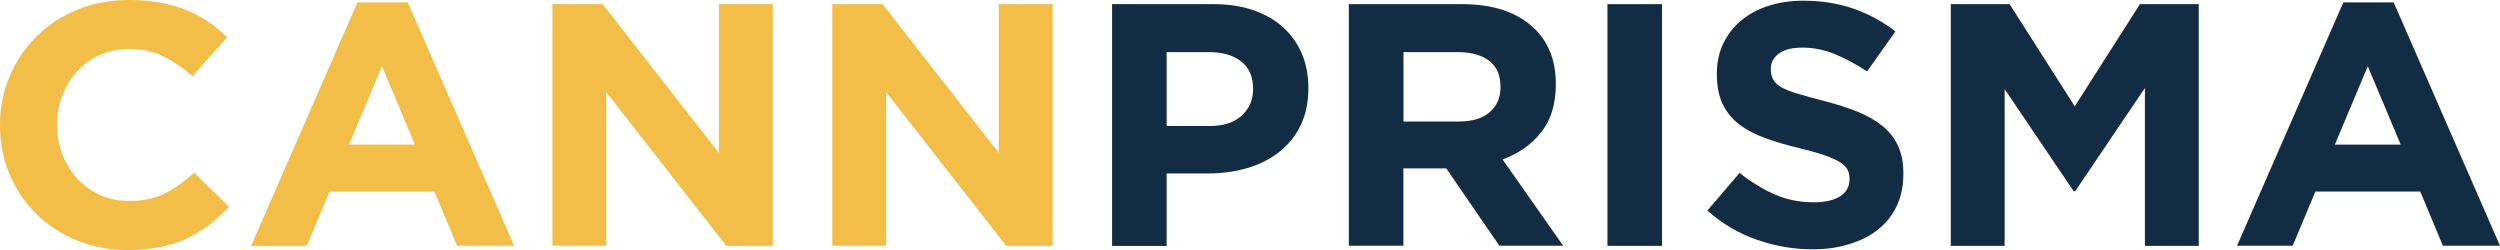
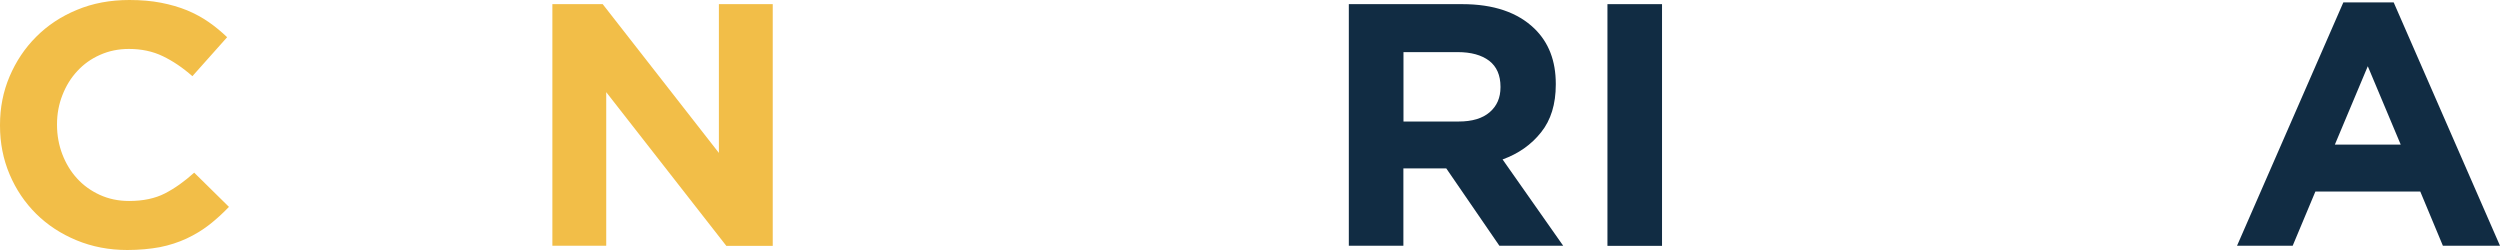
<svg xmlns="http://www.w3.org/2000/svg" width="200" height="20" viewBox="0 0 200 20" fill="none">
  <g clip-path="url(#clip0_1192_1848)">
    <path d="M10.179 20C8.724 20 7.37 19.739 6.125 19.224C4.879 18.709 3.801 18.003 2.896 17.108C1.991 16.212 1.281 15.161 0.767 13.947C0.253 12.734 0 11.436 0 10.053V9.996C0 8.614 0.253 7.323 0.767 6.116C1.281 4.91 1.984 3.852 2.896 2.942C3.801 2.032 4.887 1.312 6.154 0.79C7.413 0.261 8.818 0 10.345 0C11.272 0 12.119 0.071 12.879 0.219C13.639 0.367 14.342 0.571 14.964 0.825C15.587 1.086 16.166 1.397 16.694 1.764C17.223 2.131 17.715 2.54 18.171 2.977L15.391 6.095C14.617 5.411 13.828 4.882 13.024 4.494C12.22 4.106 11.315 3.915 10.316 3.915C9.484 3.915 8.716 4.071 8.007 4.388C7.297 4.698 6.689 5.136 6.183 5.686C5.669 6.236 5.278 6.878 4.995 7.605C4.706 8.339 4.561 9.115 4.561 9.94V9.996C4.561 10.822 4.706 11.605 4.988 12.346C5.27 13.079 5.661 13.728 6.168 14.279C6.668 14.829 7.276 15.266 7.985 15.591C8.695 15.915 9.477 16.078 10.324 16.078C11.46 16.078 12.416 15.873 13.198 15.471C13.98 15.069 14.761 14.511 15.536 13.813L18.316 16.55C17.802 17.086 17.274 17.566 16.731 17.989C16.18 18.413 15.579 18.779 14.928 19.083C14.276 19.386 13.56 19.619 12.785 19.774C12.01 19.915 11.142 20 10.179 20Z" fill="#F2BE48" />
-     <path d="M28.596 0.19H32.621L41.128 19.661H36.567L34.75 15.33H26.359L24.542 19.668H20.09L28.596 0.19ZM33.193 11.57L30.558 5.298L27.923 11.57H33.193Z" fill="#F2BE48" />
    <path d="M44.19 0.332H48.216L57.511 12.233V0.332H61.819V19.668H58.105L48.498 7.372V19.661H44.19V0.332Z" fill="#F2BE48" />
-     <path d="M66.582 0.332H70.607L79.903 12.233V0.332H84.21V19.668H80.496L70.89 7.372V19.661H66.582V0.332Z" fill="#F2BE48" />
-     <path d="M88.974 0.332H97.082C98.27 0.332 99.334 0.494 100.268 0.818C101.202 1.143 101.998 1.594 102.65 2.187C103.301 2.78 103.801 3.478 104.148 4.296C104.496 5.115 104.669 6.025 104.669 7.019V7.076C104.669 8.197 104.459 9.185 104.047 10.032C103.634 10.878 103.062 11.591 102.331 12.162C101.6 12.734 100.753 13.164 99.783 13.446C98.813 13.728 97.763 13.877 96.648 13.877H93.332V19.675H88.967V0.332H88.974ZM96.793 10.081C97.886 10.081 98.74 9.799 99.341 9.242C99.949 8.677 100.246 7.986 100.246 7.153V7.097C100.246 6.138 99.927 5.411 99.298 4.917C98.668 4.416 97.799 4.169 96.706 4.169H93.332V10.081H96.793Z" fill="#112C43" />
    <path d="M107.906 0.332H116.977C119.489 0.332 121.415 0.988 122.761 2.293C123.898 3.4 124.463 4.868 124.463 6.709V6.765C124.463 8.332 124.072 9.608 123.283 10.589C122.501 11.577 121.473 12.296 120.206 12.755L125.056 19.661H119.952L115.703 13.474H115.645H112.271V19.661H107.906V0.332ZM116.695 9.721C117.773 9.721 118.599 9.474 119.178 8.974C119.757 8.473 120.039 7.817 120.039 6.984V6.935C120.039 6.018 119.735 5.326 119.134 4.861C118.526 4.402 117.686 4.169 116.615 4.169H112.278V9.721H116.695Z" fill="#112C43" />
    <path d="M128.596 0.332H132.962V19.668H128.596V0.332Z" fill="#112C43" />
-     <path d="M145.008 19.944C143.495 19.944 142.011 19.69 140.556 19.182C139.101 18.674 137.776 17.898 136.589 16.846L139.166 13.834C140.071 14.554 141.005 15.125 141.961 15.549C142.916 15.972 143.959 16.183 145.095 16.183C146 16.183 146.71 16.021 147.209 15.704C147.709 15.379 147.962 14.935 147.962 14.363V14.307C147.962 14.032 147.912 13.785 147.803 13.573C147.702 13.361 147.499 13.164 147.209 12.981C146.912 12.797 146.507 12.614 145.986 12.43C145.465 12.247 144.784 12.056 143.951 11.852C142.945 11.612 142.04 11.344 141.222 11.048C140.404 10.751 139.716 10.392 139.144 9.954C138.573 9.524 138.138 8.981 137.82 8.339C137.508 7.697 137.349 6.892 137.349 5.933V5.884C137.349 5.002 137.516 4.205 137.856 3.492C138.196 2.787 138.667 2.173 139.275 1.658C139.883 1.143 140.614 0.748 141.461 0.473C142.308 0.197 143.242 0.056 144.263 0.056C145.718 0.056 147.057 0.268 148.274 0.691C149.49 1.115 150.612 1.721 151.633 2.511L149.367 5.714C148.476 5.122 147.607 4.663 146.76 4.317C145.913 3.979 145.059 3.809 144.212 3.809C143.365 3.809 142.721 3.972 142.301 4.289C141.874 4.614 141.664 5.009 141.664 5.489V5.545C141.664 5.855 141.729 6.13 141.852 6.363C141.975 6.596 142.2 6.801 142.518 6.984C142.837 7.168 143.278 7.344 143.843 7.506C144.4 7.675 145.11 7.866 145.957 8.085C146.963 8.346 147.854 8.635 148.643 8.952C149.432 9.277 150.091 9.658 150.634 10.109C151.177 10.561 151.582 11.09 151.857 11.697C152.132 12.303 152.27 13.03 152.27 13.877V13.933C152.27 14.892 152.089 15.739 151.734 16.487C151.379 17.235 150.88 17.855 150.243 18.363C149.606 18.871 148.845 19.259 147.955 19.52C147.065 19.809 146.087 19.944 145.008 19.944Z" fill="#112C43" />
-     <path d="M156.063 0.332H160.769L165.981 8.508L171.194 0.332H175.899V19.668H171.592V7.041L166.01 15.302H165.894L160.371 7.125V19.668H156.063V0.332Z" fill="#112C43" />
    <path d="M187.468 0.19H191.494L200 19.661H195.432L193.622 15.323H185.231L183.414 19.661H178.962L187.468 0.19ZM192.058 11.57L189.423 5.298L186.788 11.57H192.058Z" fill="#112C43" />
  </g>
  <defs>
    <clipPath id="clip0_1192_1848">
      <rect width="200" height="20" fill="white" />
    </clipPath>
  </defs>
</svg>